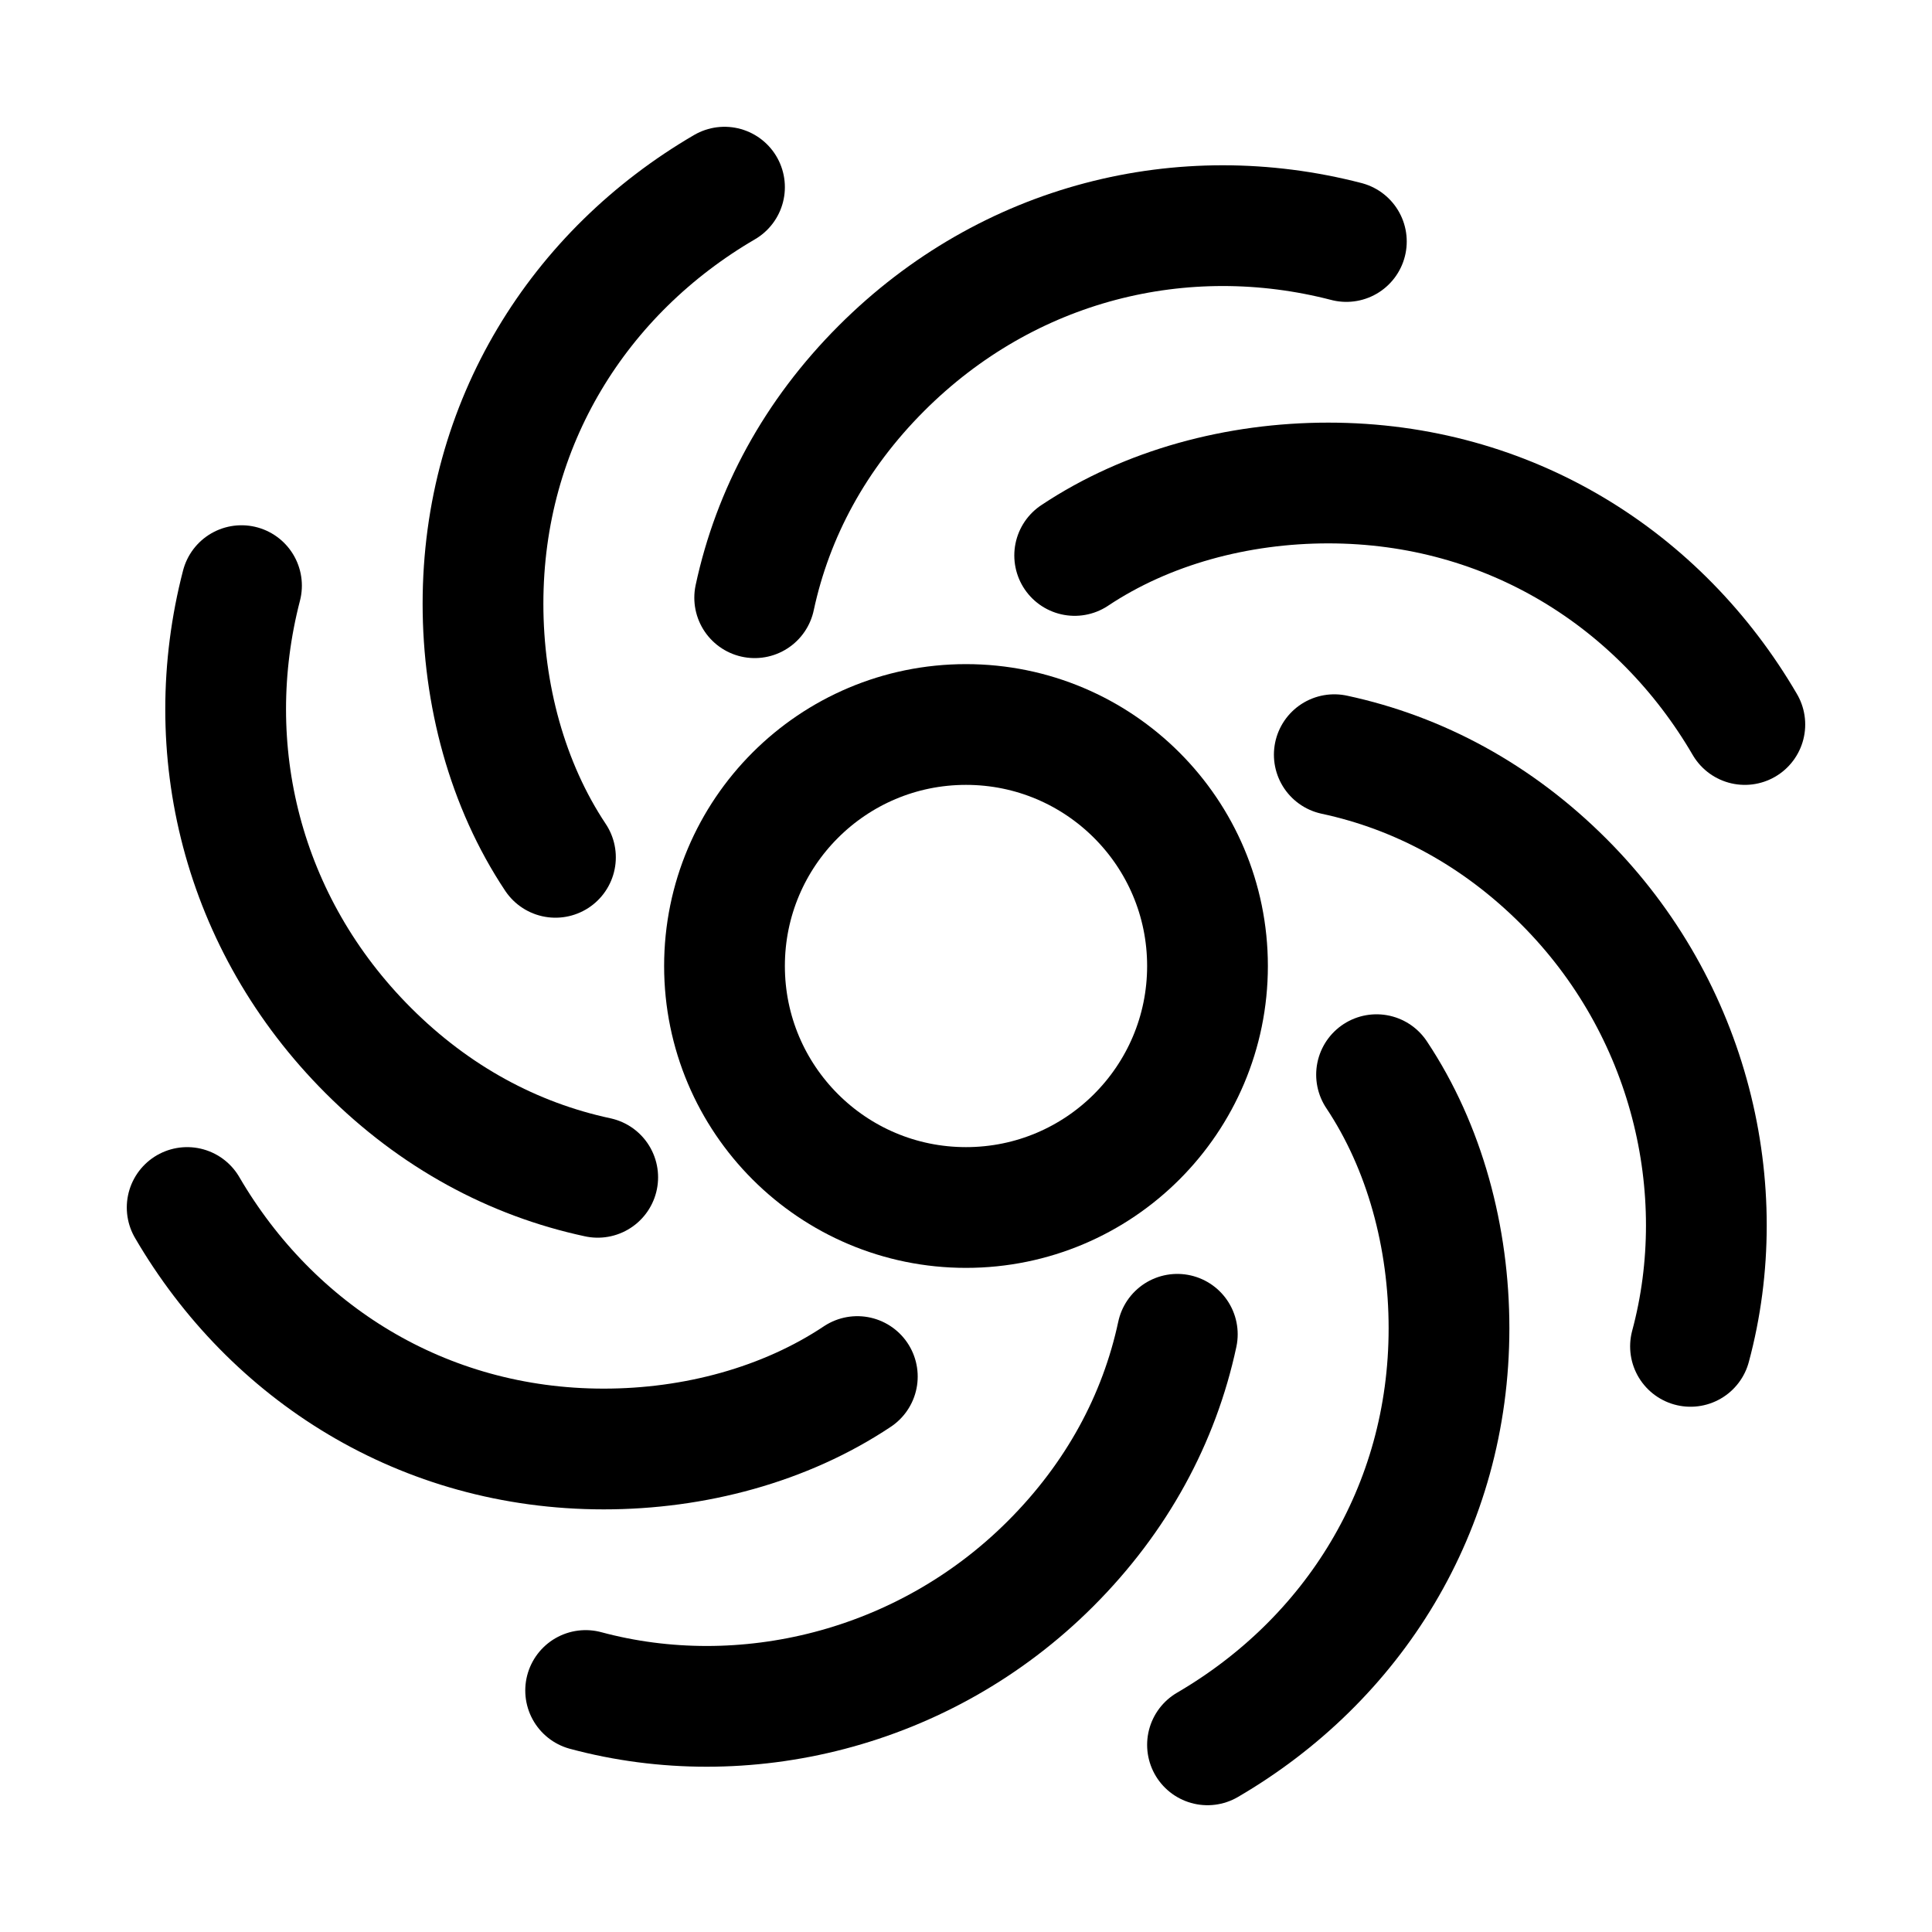
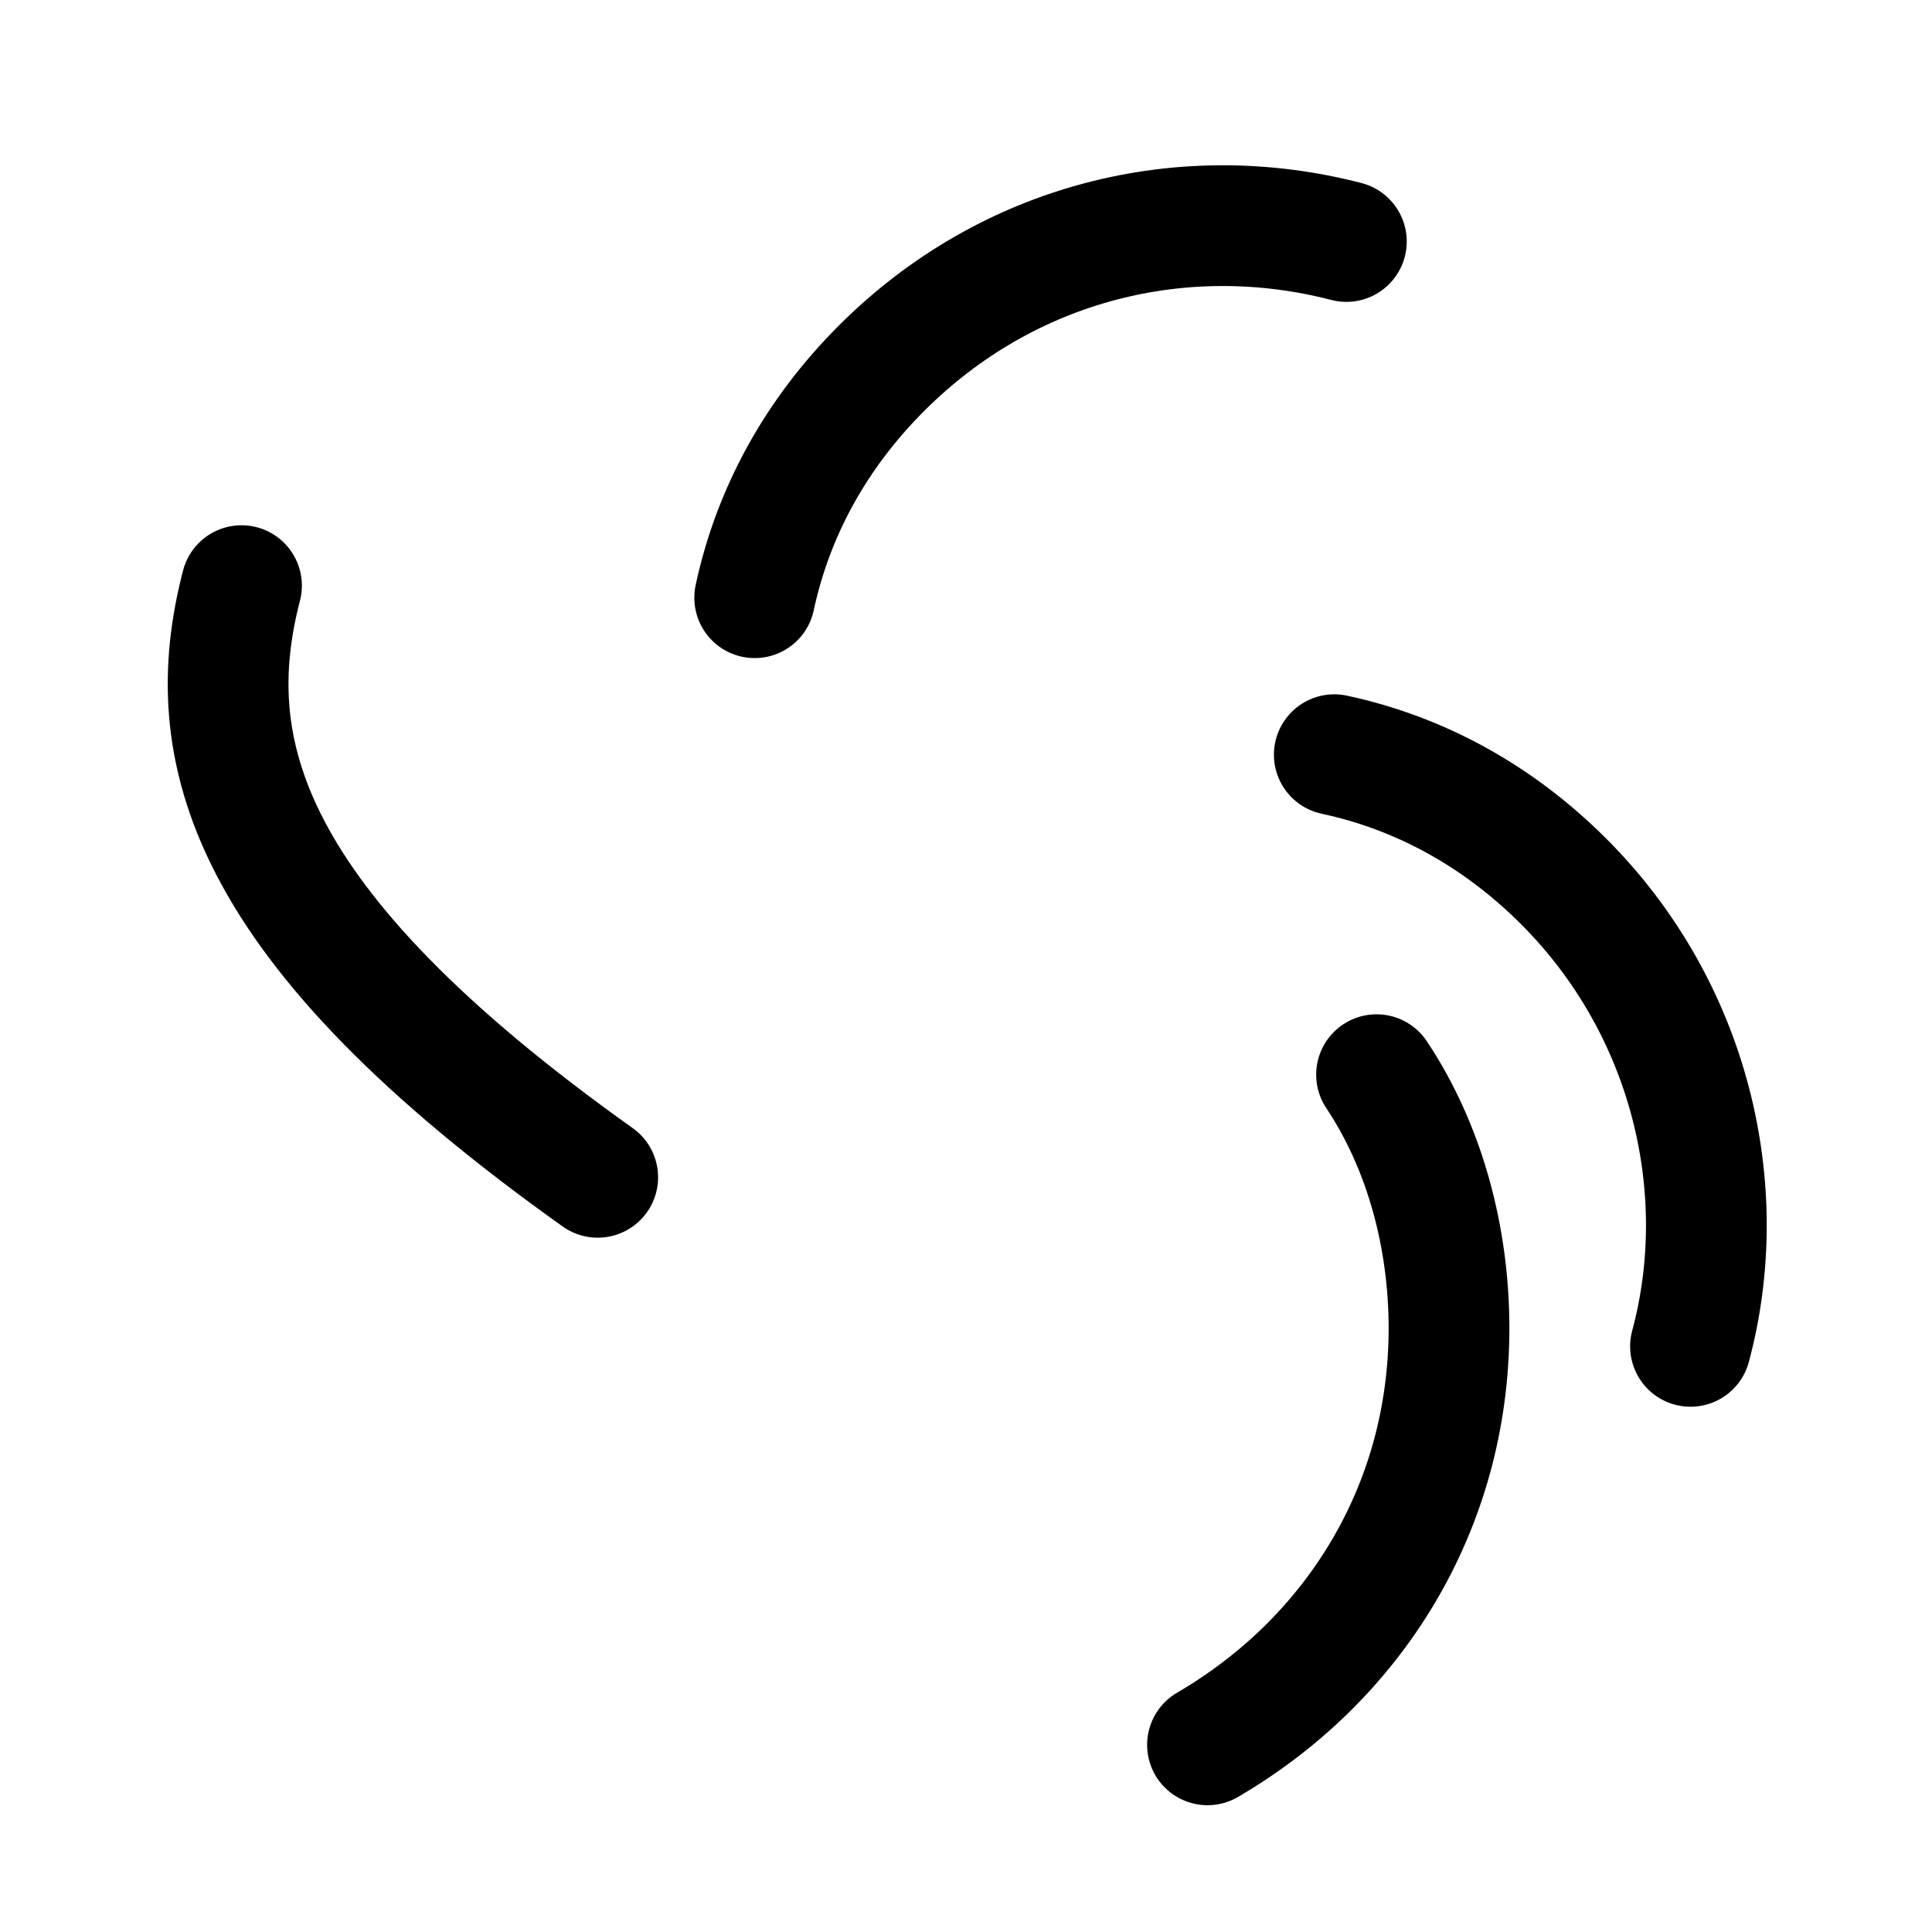
<svg xmlns="http://www.w3.org/2000/svg" version="1.1" id="Icons" viewBox="0 0 32 32" xml:space="preserve">
  <style type="text/css">
	.st0{fill:none;stroke:#000000;stroke-width:2;stroke-linecap:round;stroke-linejoin:round;stroke-miterlimit:10;}
</style>
-   <circle class="st0" cx="16" cy="16" r="4" />
  <path class="st0" d="M12.5,9.9c0.3-1.4,1-2.7,2.1-3.8C16.7,4,19.6,3.3,22.3,4" />
-   <path class="st0" d="M9.2,14.2C8.4,13,8,11.5,8,10c0-3,1.6-5.5,4-6.9" />
-   <path class="st0" d="M9.9,19.5c-1.4-0.3-2.7-1-3.8-2.1C4,15.3,3.3,12.4,4,9.7" />
-   <path class="st0" d="M14.2,22.8C13,23.6,11.5,24,10,24c-3,0-5.5-1.6-6.9-4" />
-   <path class="st0" d="M19.5,22.1c-0.3,1.4-1,2.7-2.1,3.8c-2.1,2.1-5.1,2.8-7.7,2.1" />
+   <path class="st0" d="M9.9,19.5C4,15.3,3.3,12.4,4,9.7" />
  <path class="st0" d="M22.8,17.8C23.6,19,24,20.5,24,22c0,3-1.6,5.5-4,6.9" />
  <path class="st0" d="M22.1,12.5c1.4,0.3,2.7,1,3.8,2.1c2.1,2.1,2.8,5.1,2.1,7.7" />
-   <path class="st0" d="M17.8,9.2C19,8.4,20.5,8,22,8c3,0,5.5,1.6,6.9,4" />
</svg>